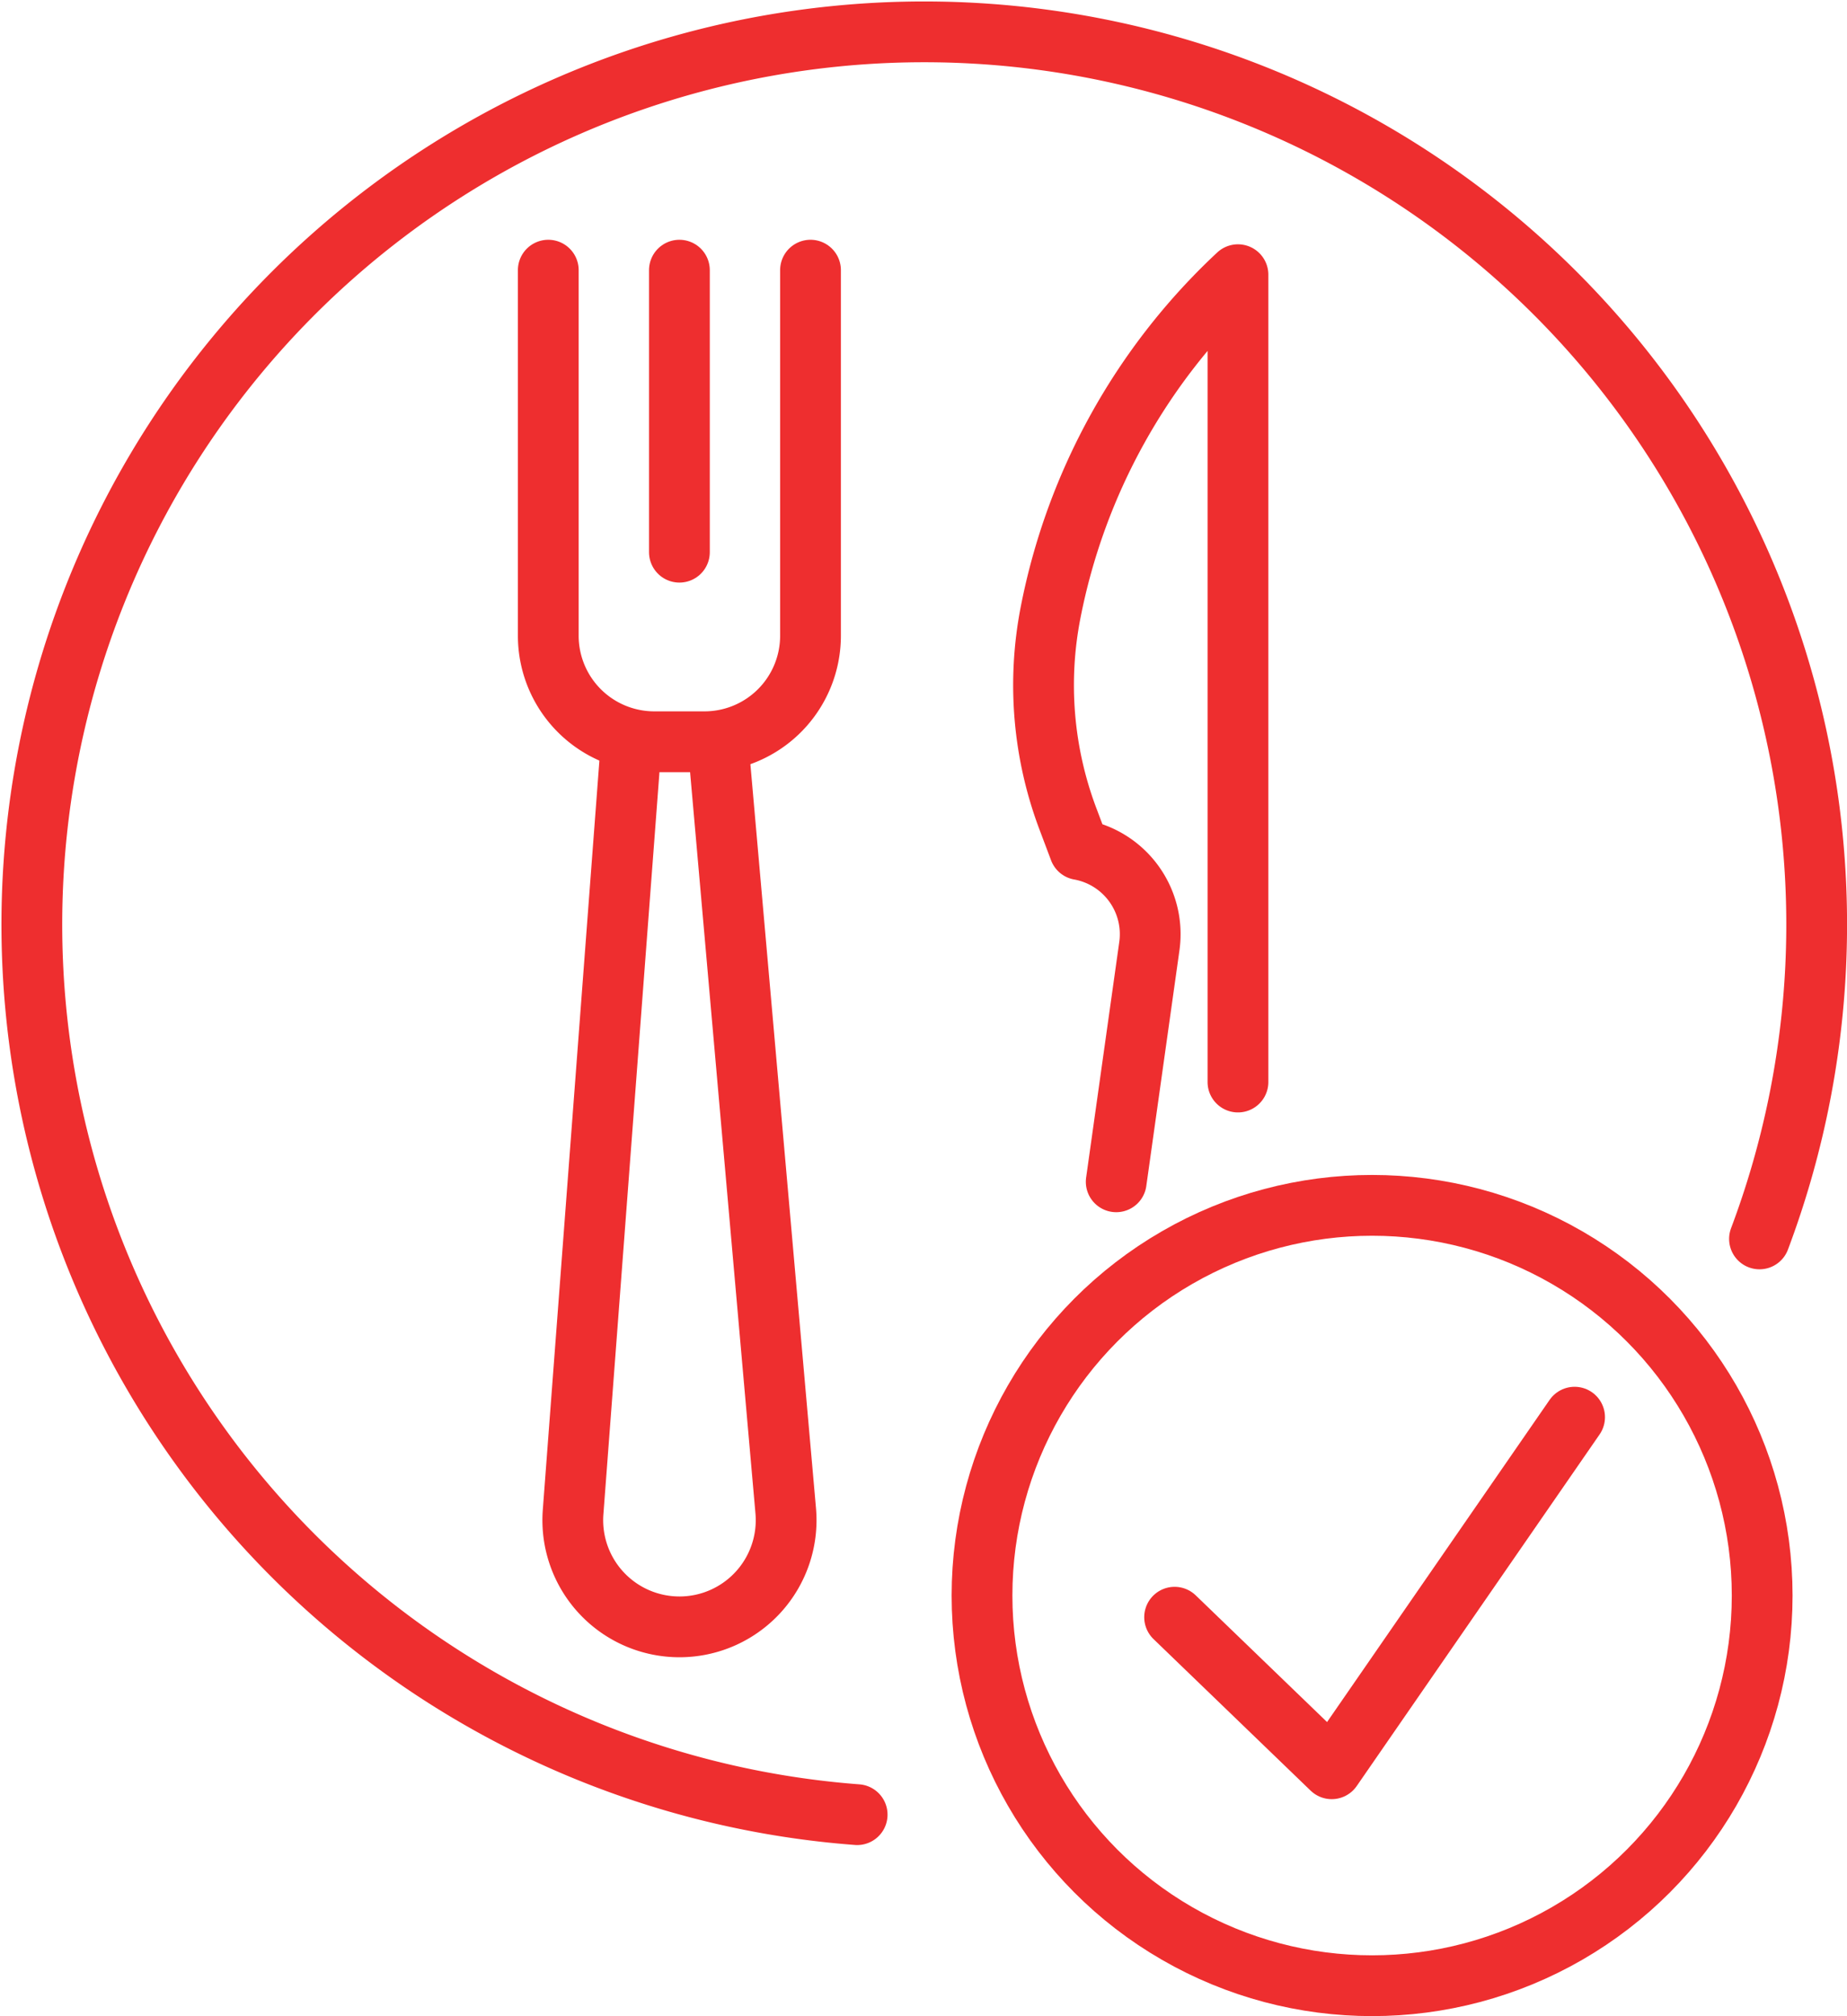
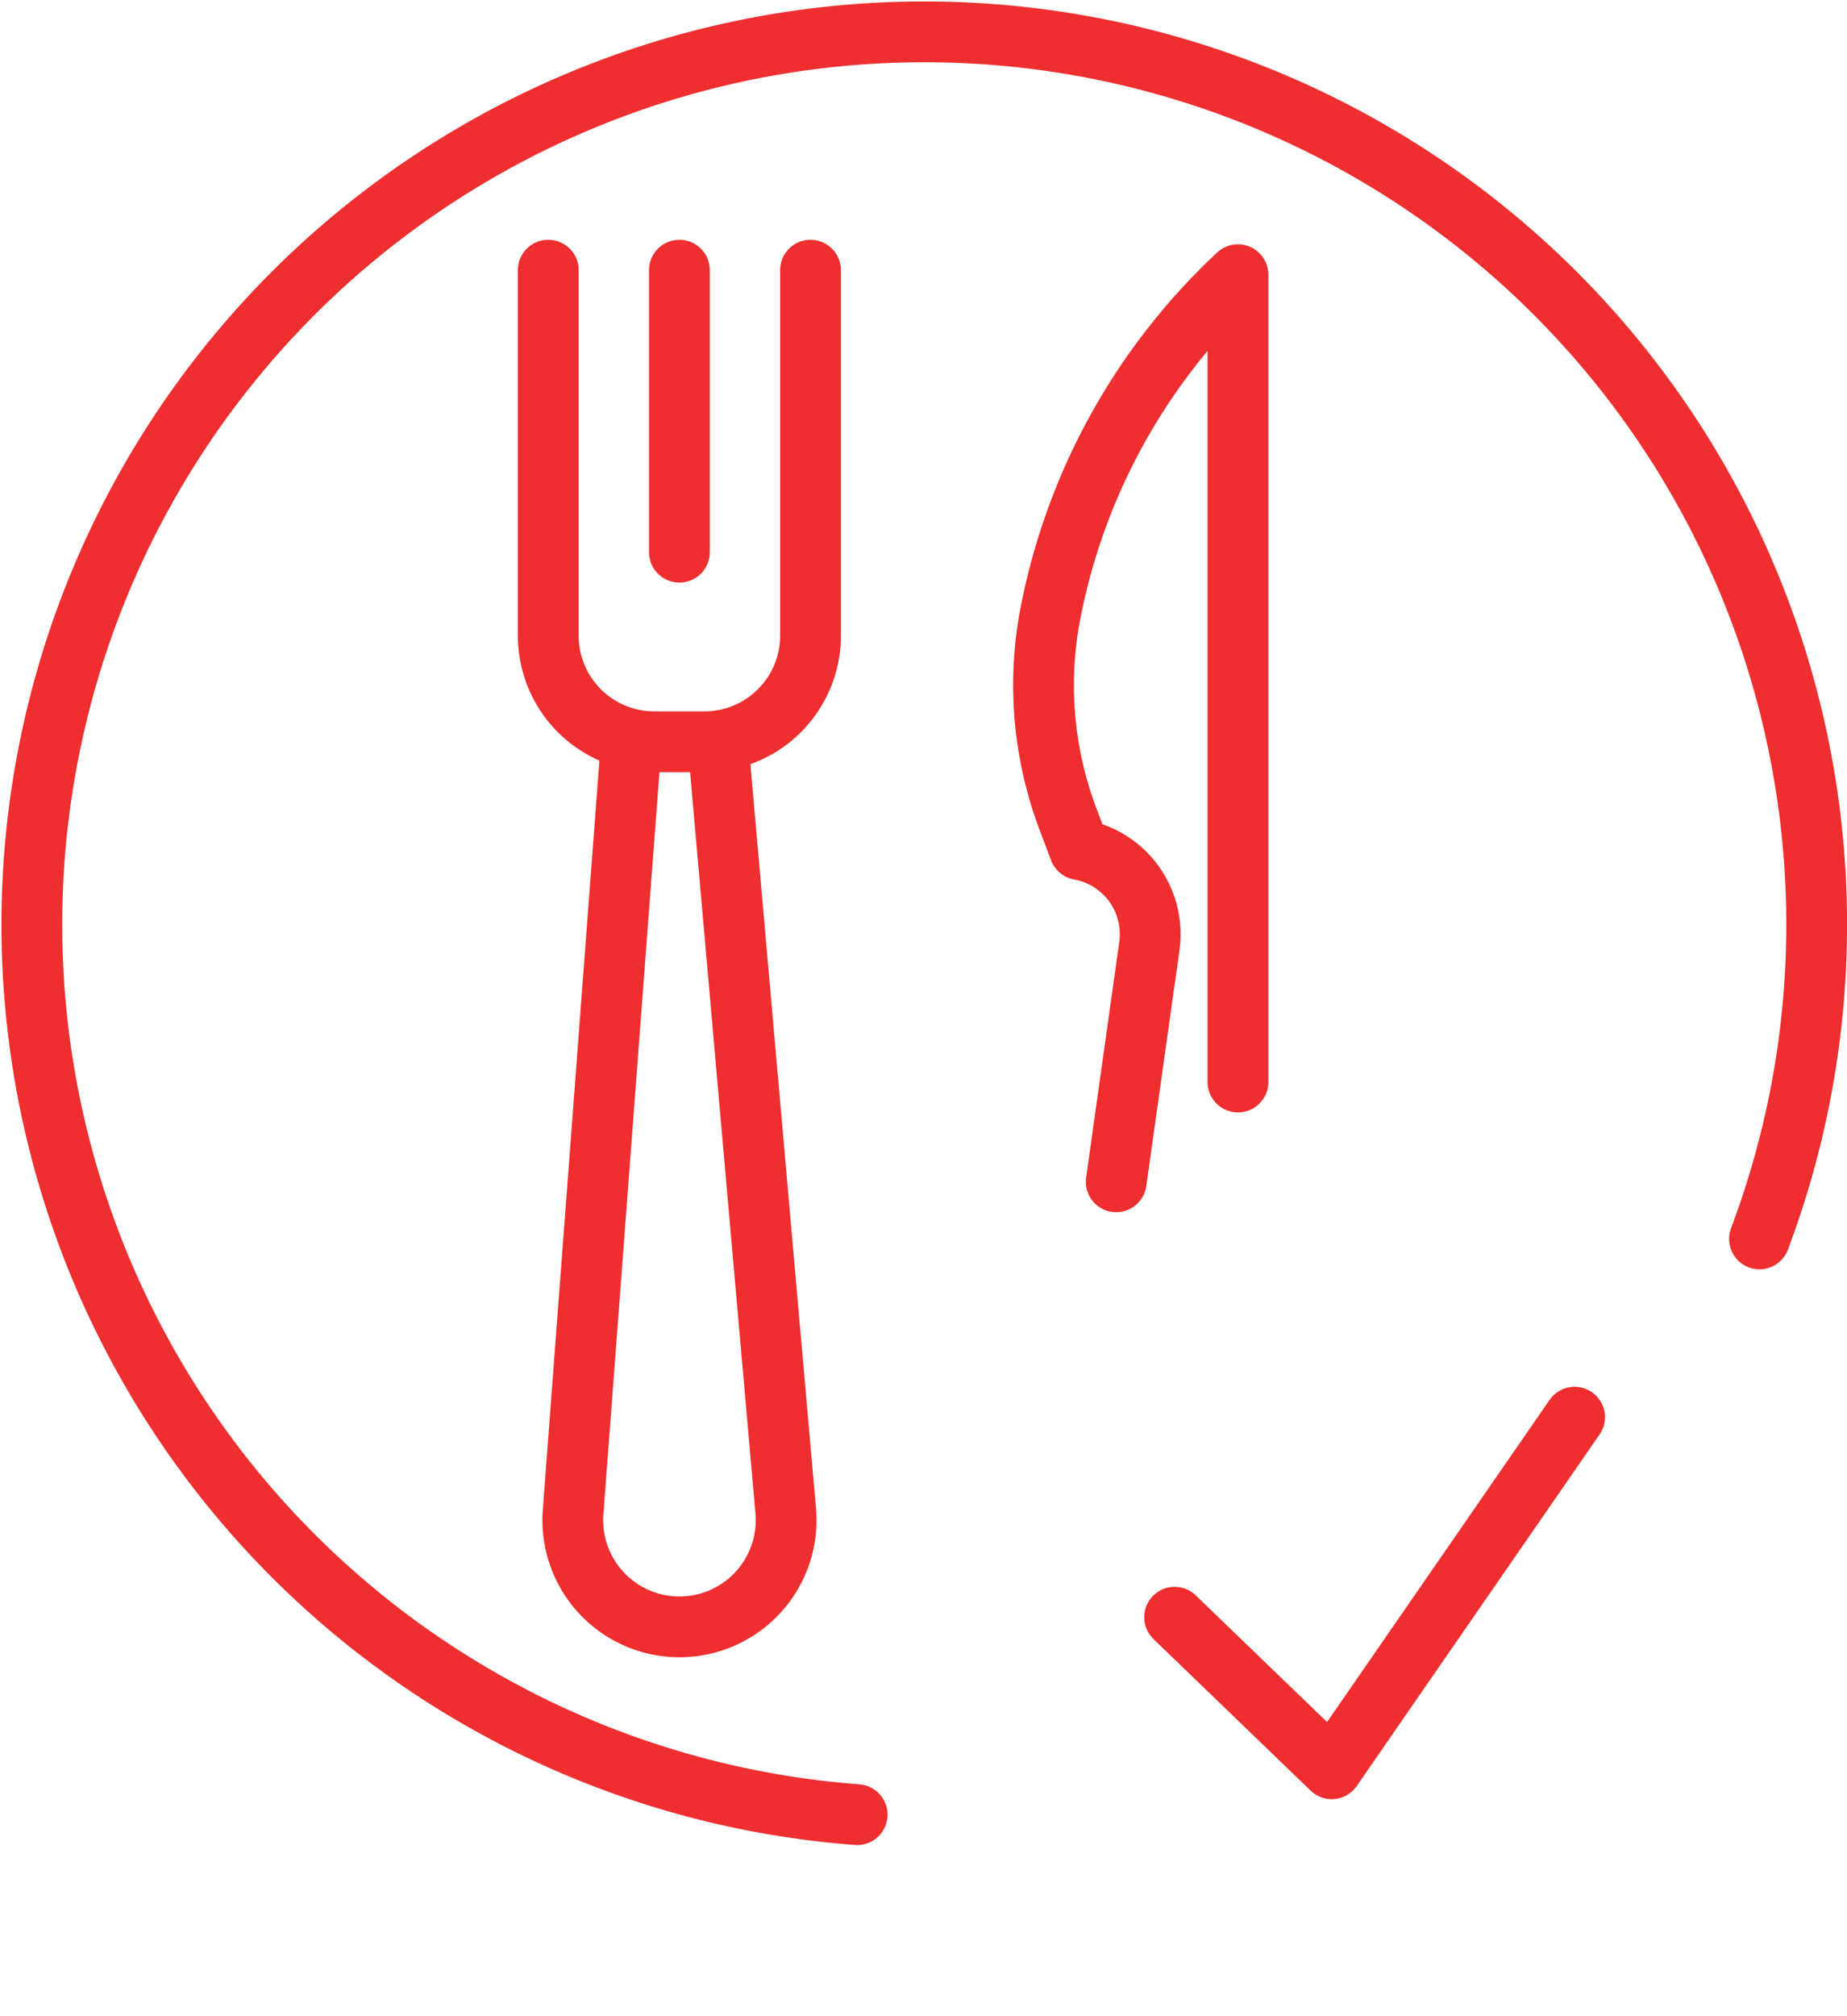
<svg xmlns="http://www.w3.org/2000/svg" width="60.792" height="66.34" viewBox="0 0 60.792 66.34">
  <g id="picto-04-grands_principes" transform="translate(-2.5 -2.5)">
    <path id="Tracé_37606" data-name="Tracé 37606" d="M75.242,32.712V44.74a3.489,3.489,0,0,1-3.489,3.489H70.1a3.489,3.489,0,0,1-3.489-3.489V32.712" transform="translate(-46.065 -21.322)" fill="none" stroke="#ee2e2f" stroke-linecap="round" stroke-linejoin="round" stroke-width="2" />
    <line id="Ligne_112" data-name="Ligne 112" y2="9.28" transform="translate(24.862 11.39)" fill="none" stroke="#ee2e2f" stroke-linecap="round" stroke-linejoin="round" stroke-width="2" />
    <path id="Tracé_37607" data-name="Tracé 37607" d="M71.514,90.271,69.6,115.6a3.511,3.511,0,1,0,7-.044l-2.23-25.282" transform="translate(-48.238 -63.334)" fill="none" stroke="#ee2e2f" stroke-linecap="round" stroke-linejoin="round" stroke-width="2" />
    <path id="Tracé_37608" data-name="Tracé 37608" d="M133.36,59.827V33.262a20.588,20.588,0,0,0-6.169,11.125,12.465,12.465,0,0,0,.571,6.777l.382,1.014a2.828,2.828,0,0,1,2.3,3.177l-1.091,7.755" transform="translate(-90.114 -21.723)" fill="none" stroke="#ee2e2f" stroke-linecap="round" stroke-linejoin="round" stroke-width="2" />
    <path id="Tracé_37609" data-name="Tracé 37609" d="M30.712,62.211a29.373,29.373,0,1,1,29.7-18.945" transform="translate(0 0)" fill="none" stroke="#ee2e2f" stroke-linecap="round" stroke-linejoin="round" stroke-width="2" />
-     <circle id="Ellipse_185" data-name="Ellipse 185" cx="12.839" cy="12.839" r="12.839" transform="translate(34.822 42.162)" fill="none" stroke="#ee2e2f" stroke-linecap="round" stroke-linejoin="round" stroke-width="2" />
    <path id="Tracé_37610" data-name="Tracé 37610" d="M142.935,179.026l5.171,4.987,7.994-11.569" transform="translate(-101.774 -123.312)" fill="none" stroke="#ee2e2f" stroke-linecap="round" stroke-linejoin="round" stroke-width="2" />
  </g>
</svg>